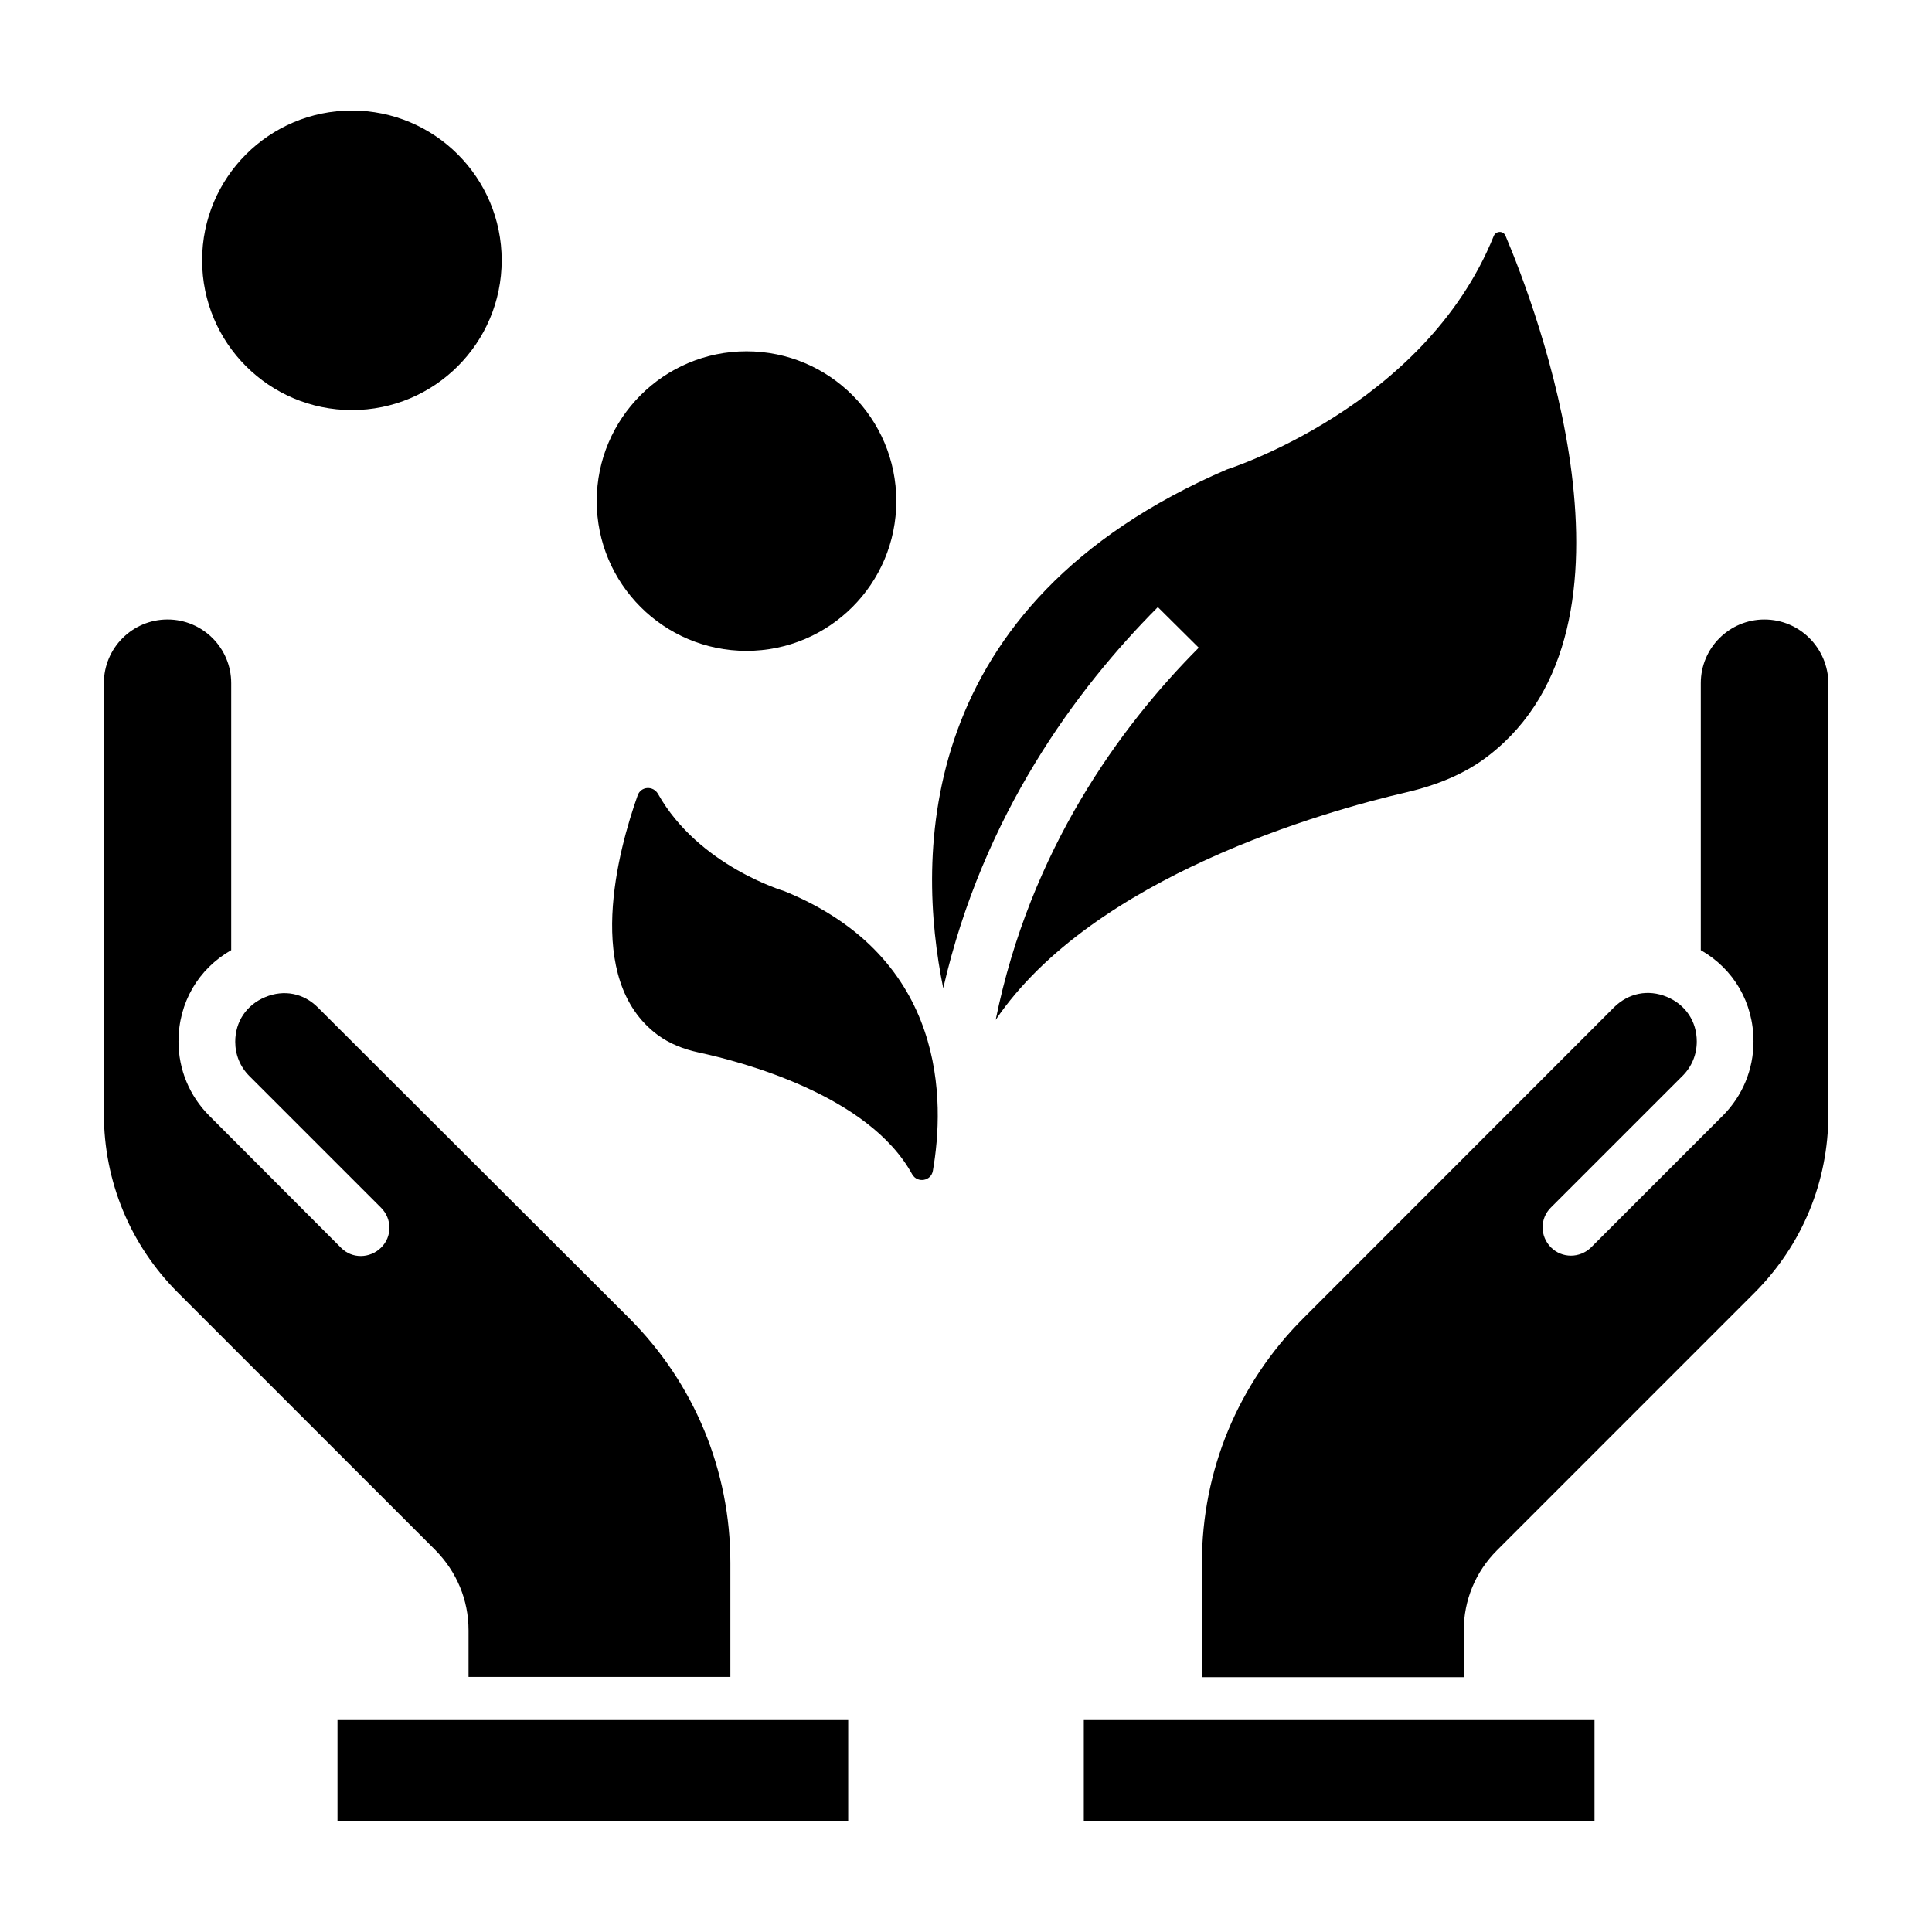
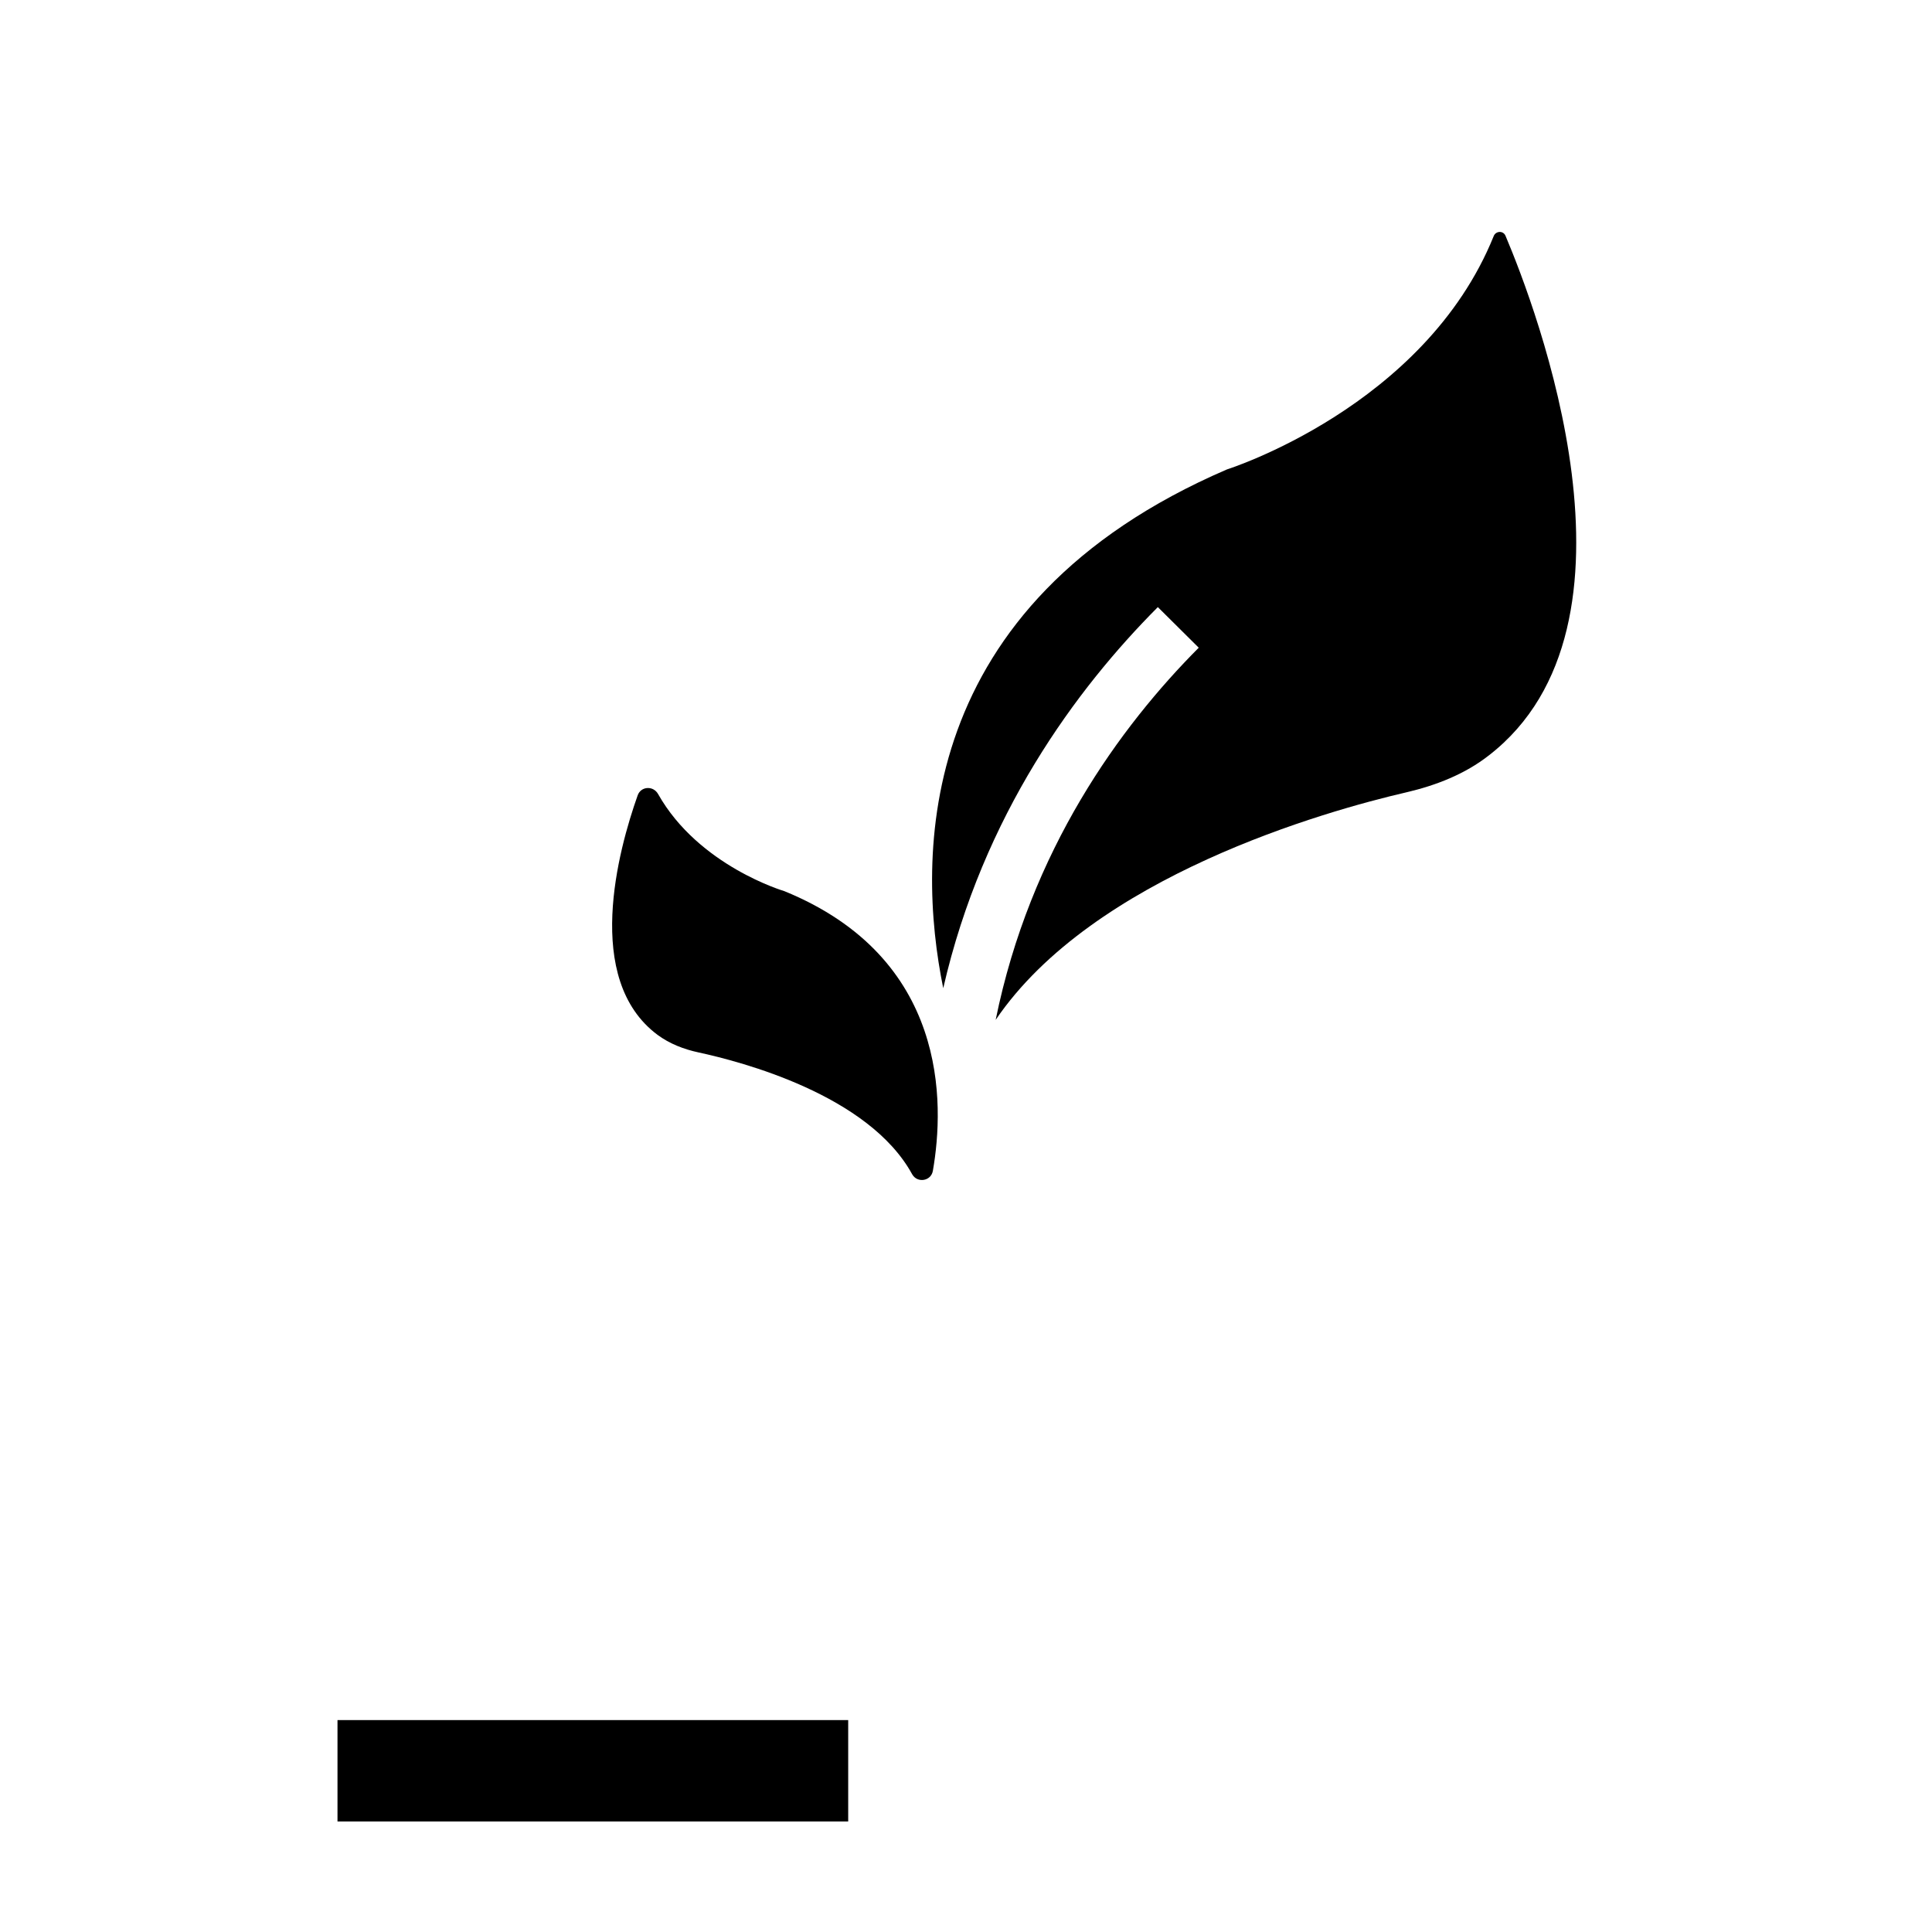
<svg xmlns="http://www.w3.org/2000/svg" fill="#000000" width="800px" height="800px" version="1.1" viewBox="144 144 512 512">
  <g>
-     <path d="m381.53 276.79c0 21.922-17.773 39.695-39.695 39.695s-39.695-17.773-39.695-39.695 17.773-39.691 39.695-39.691 39.695 17.77 39.695 39.691" />
-     <path d="m276.95 212.98c0 21.926-17.77 39.695-39.691 39.695s-39.695-17.77-39.695-39.695c0-21.922 17.773-39.691 39.695-39.691s39.691 17.77 39.691 39.691" />
-     <path d="m431.22 599.84h135.34v26.871h-135.34z" />
-     <path d="m611.6 308.17c-9.312 0-16.871 7.559-16.871 16.871v70.762c8.703 4.961 13.969 13.895 13.969 24.199 0 7.406-2.902 14.426-8.168 19.695l-34.887 34.887c-2.977 2.902-7.711 2.902-10.609 0-2.977-2.977-2.977-7.711 0-10.609l34.887-34.887c2.441-2.441 3.742-5.648 3.742-9.082 0-5.344-2.977-9.77-7.938-11.832-4.961-2.062-10.152-0.992-13.969 2.75l-82.367 82.434c-17.328 17.328-26.871 40.383-26.871 64.883v30.23h69.387v-12.367c0-8.016 3.129-15.574 8.777-21.223l68.242-68.242c12.672-12.672 19.617-29.465 19.617-47.402l0.004-114.12c-0.074-9.387-7.633-16.945-16.945-16.945z" />
    <path d="m233.44 599.84h135.34v26.871h-135.34z" />
-     <path d="m268.17 576.03v12.367h69.387v-30.23c0-24.504-9.543-47.555-26.871-64.883l-82.438-82.289c-3.816-3.816-9.008-4.809-13.969-2.75-4.961 2.062-7.938 6.488-7.938 11.832 0 3.434 1.297 6.641 3.742 9.082l34.887 34.887c2.977 2.977 2.977 7.711 0 10.609-2.977 2.902-7.711 2.977-10.609 0l-34.891-34.961c-5.266-5.266-8.168-12.289-8.168-19.695 0-10.305 5.266-19.238 13.969-24.199v-70.762c0-9.312-7.559-16.871-16.871-16.871s-16.871 7.559-16.871 16.871v114.12c0 17.863 6.945 34.73 19.617 47.402l68.242 68.242c5.652 5.731 8.781 13.211 8.781 21.227z" />
    <path d="m538.55 344.2c44.656-34.578 12.441-118.78 4.426-137.71-0.609-1.449-2.594-1.297-3.129 0.078-18.32 45.344-70.688 61.832-70.688 61.832-83.129 35.801-82.289 102.67-75.191 137.48 10.535-45.879 35.266-79.312 56.871-100.99l10.84 10.762c-20.84 20.914-44.656 53.586-53.816 98.625 25.801-38.016 87.402-55.344 108.85-60.305 7.867-1.836 15.5-4.812 21.836-9.773z" />
    <path d="m351.83 380.15s-22.672-6.641-33.434-25.727c-1.297-2.289-4.582-2.062-5.418 0.383-5.113 14.426-14.504 48.703 5.266 63.434 3.207 2.367 6.945 3.816 10.84 4.656 11.297 2.441 45.113 11.223 56.641 32.289 1.375 2.441 5.039 1.832 5.496-0.918 3.129-17.938 4.043-56.41-39.391-74.117z" />
  </g>
</svg>